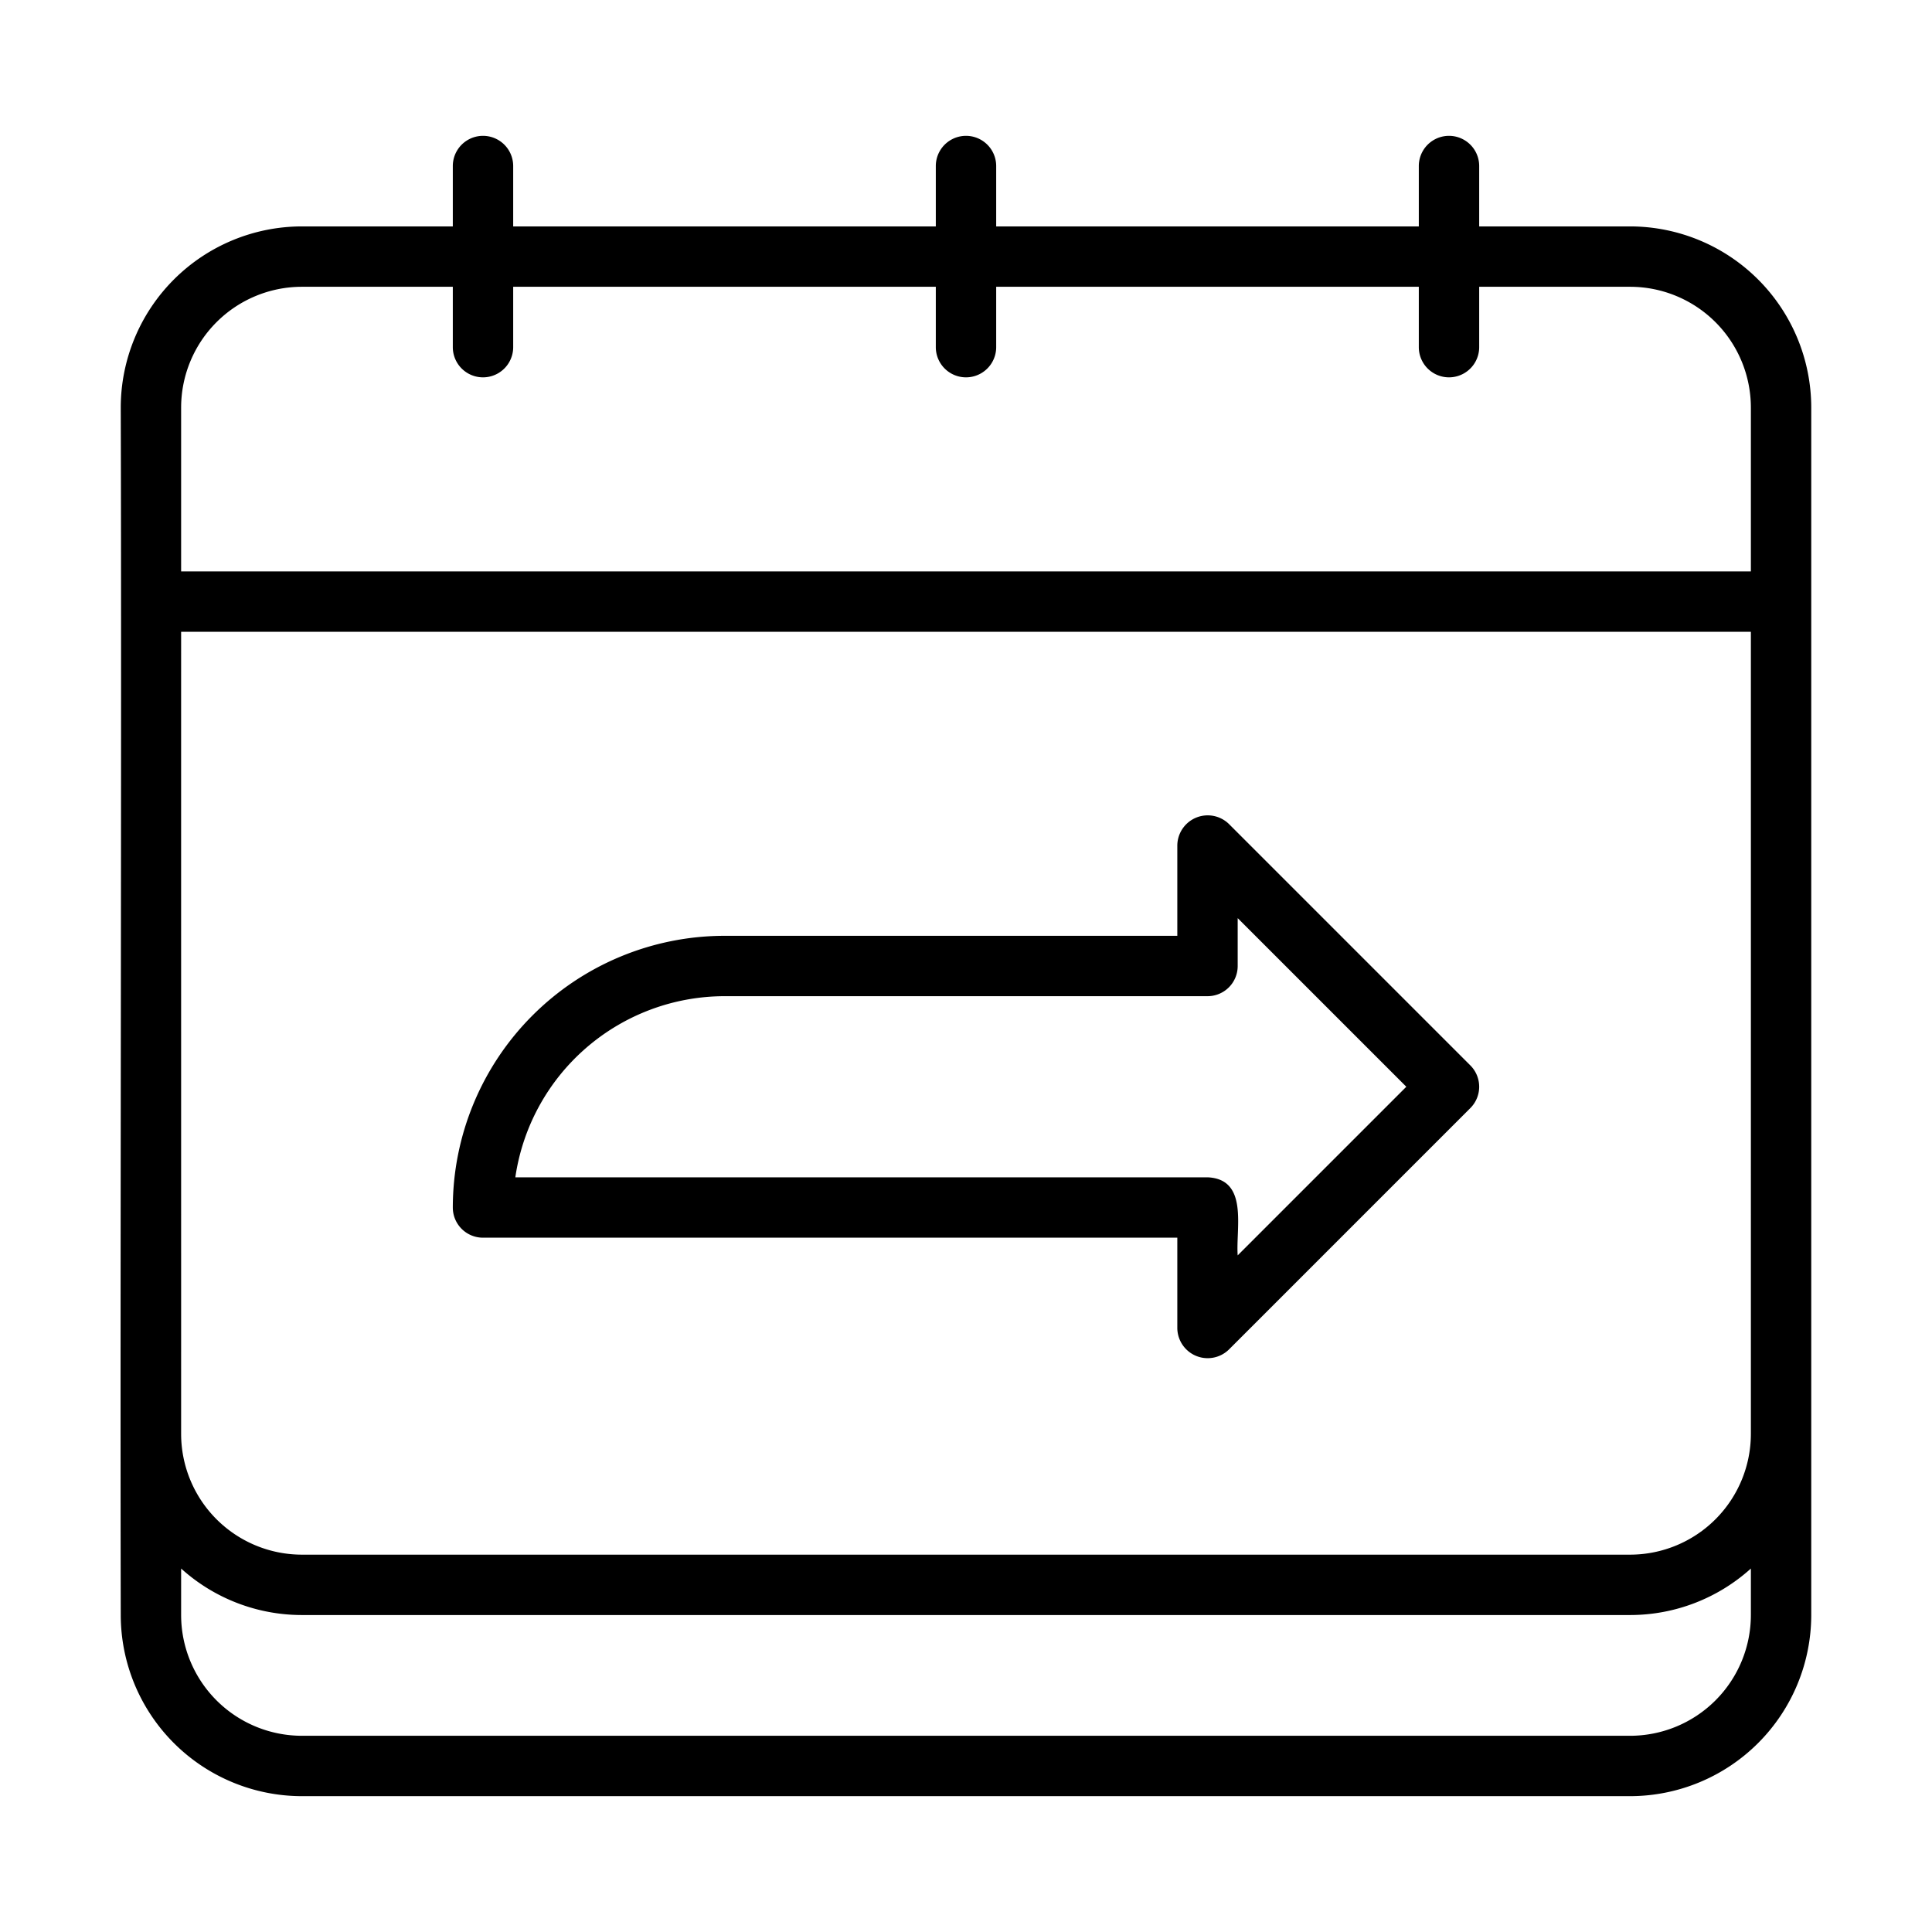
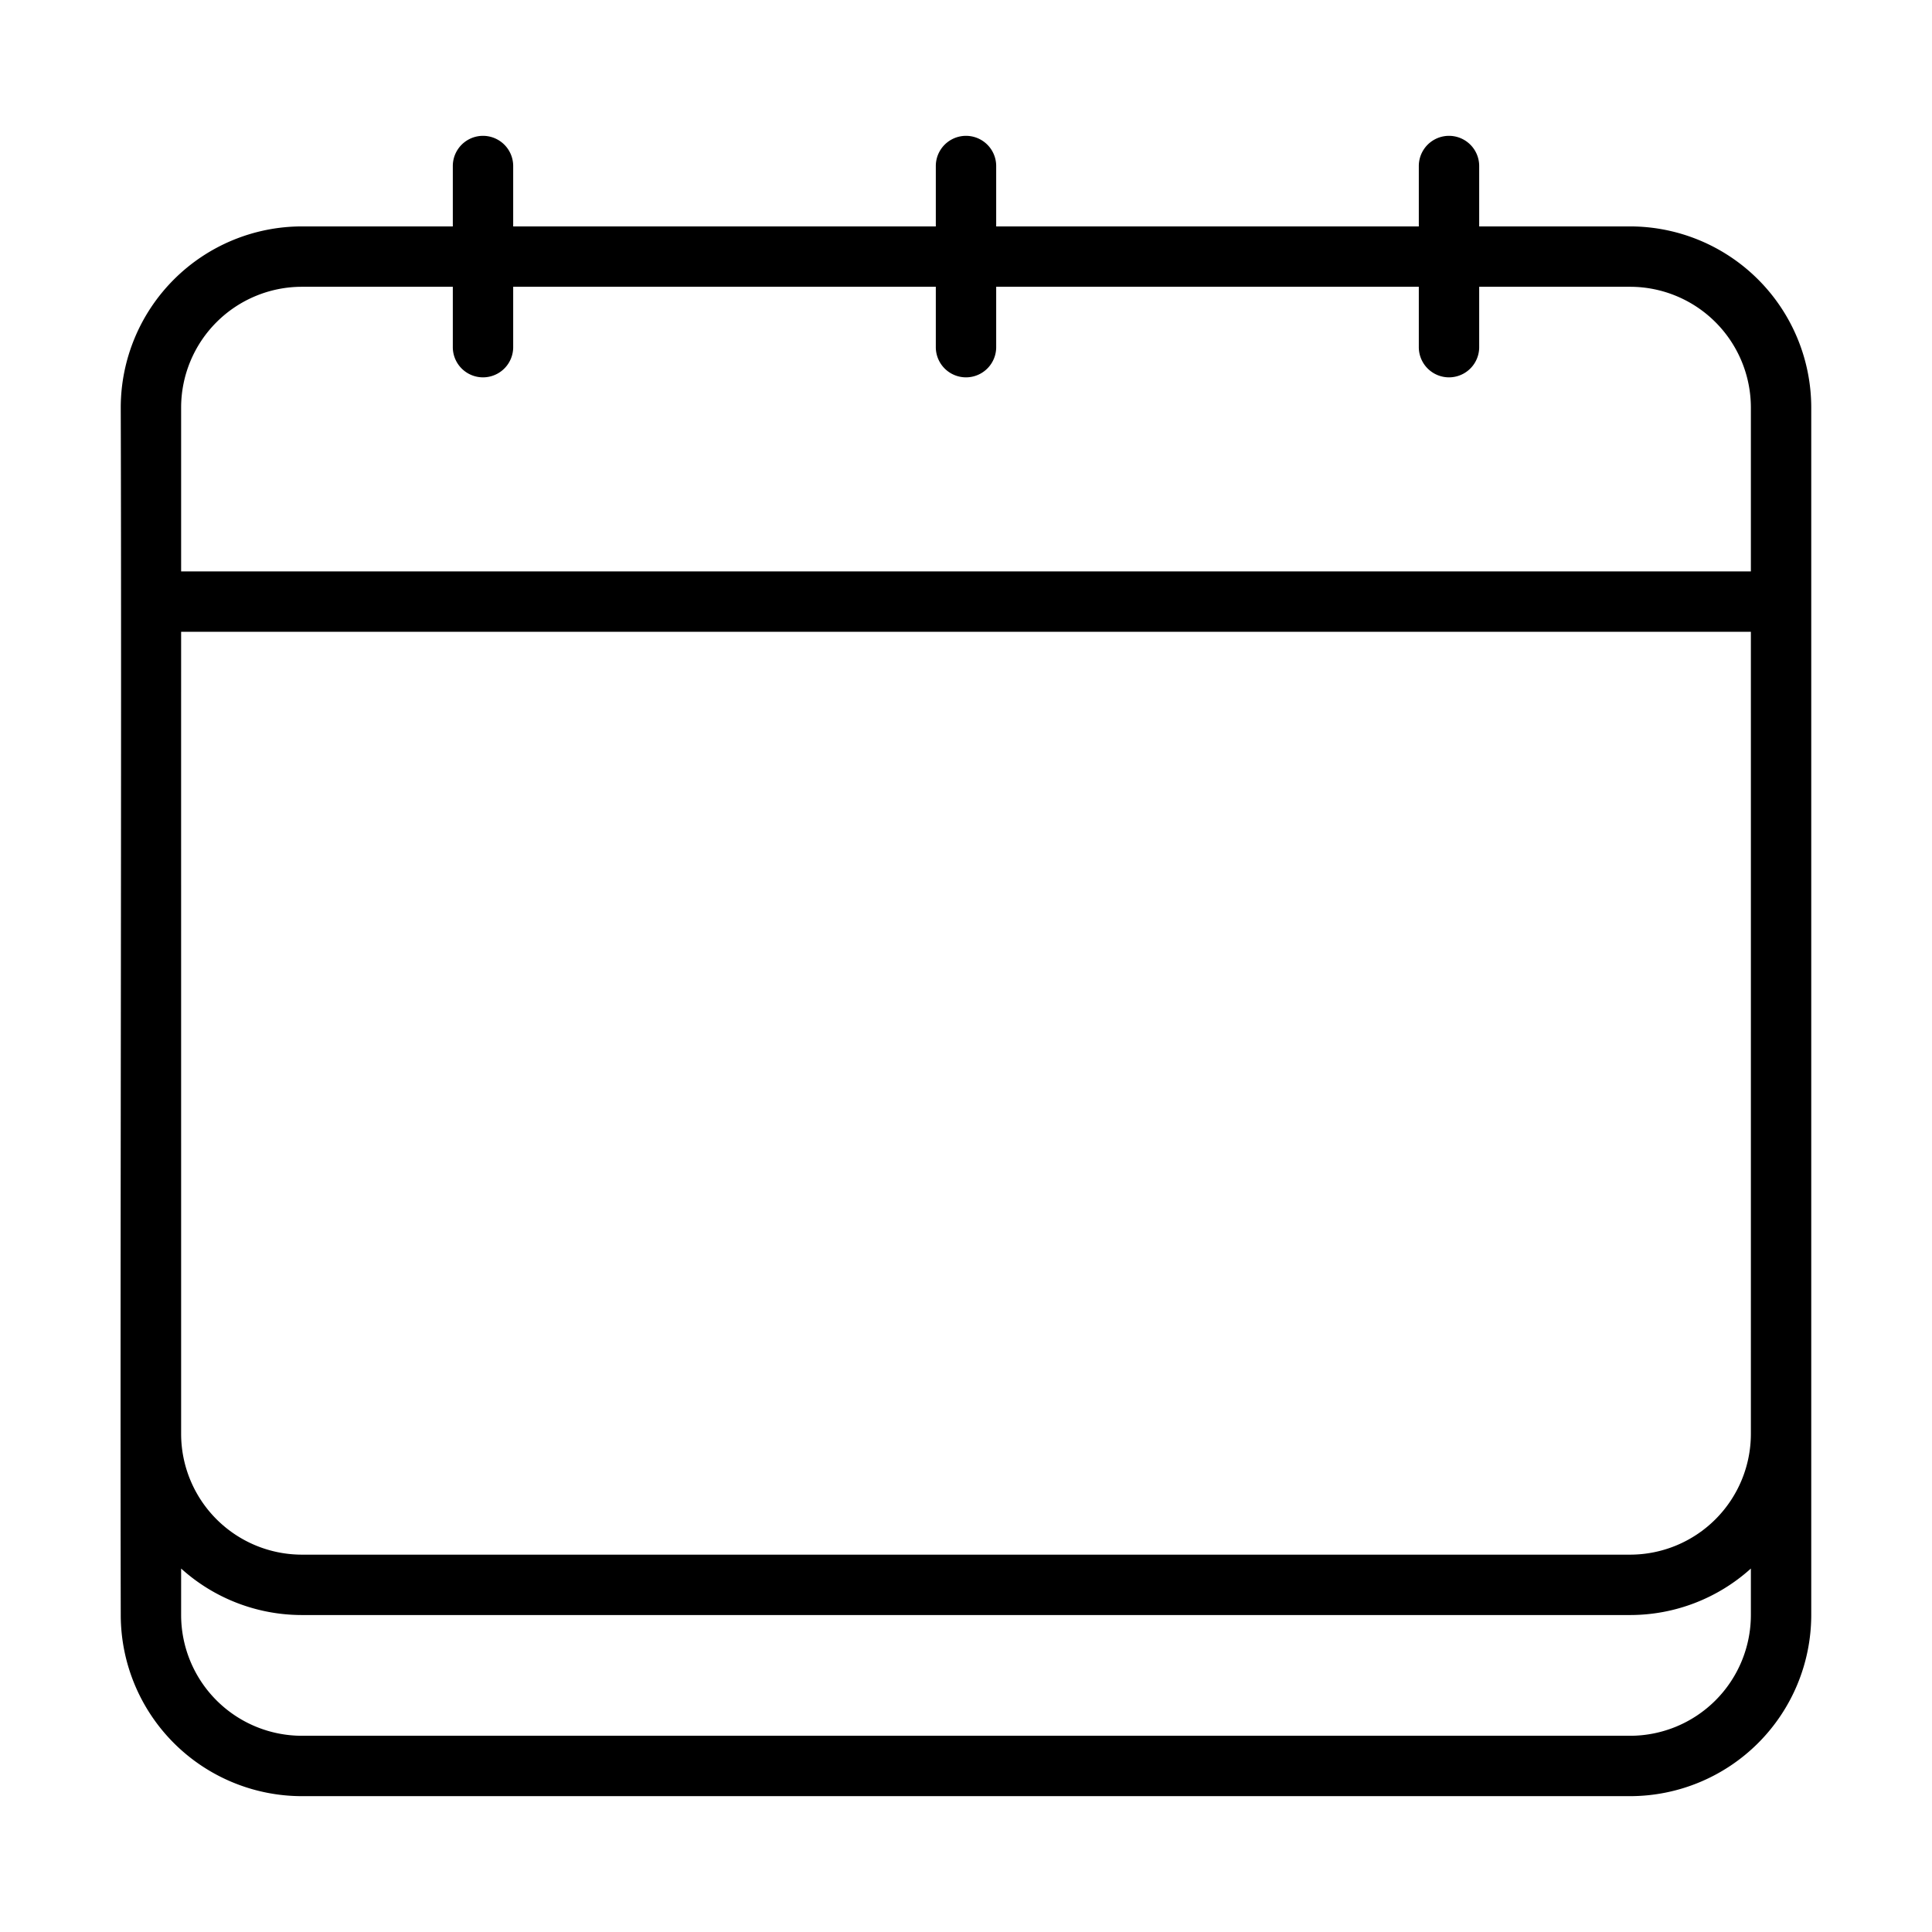
<svg xmlns="http://www.w3.org/2000/svg" width="1024" height="1024" id="line" viewBox="0 0 64 64">
  <path d="M54,7.5H49v-2a1,1,0,0,0-2,0V7.5H33v-2a1,1,0,0,0-2,0V7.5H17v-2a1,1,0,0,0-2,0V7.5H10a6.007,6.007,0,0,0-6,6c.033,11.227-.024,28.846 0,40A6.006,6.006,0,0,0,10,59.5H54a6.007,6.007,0,0,0,6-6v-40A6.007,6.007,0,0,0,54,7.5Zm-48,6a4.004,4.004,0,0,1,4-4h5v2a1,1,0,0,0,2,0v-2H31v2a1,1,0,0,0,2-0V9.5H47v2a1,1,0,0,0,2,0v-2h5a4.004,4.004,0,0,1,4,4v5.429H6Zm52,40a4.004,4.004,0,0,1-4,4H10a4.004,4.004,0,0,1-4-4V51.96A5.969,5.969,0,0,0,10,53.5H54a5.969,5.969,0,0,0,4-1.54Zm0-6a4.004,4.004,0,0,1-4,4H10a4.004,4.004,0,0,1-4-4c.001-6.461-.001-20.204,0-26.571H58C58.001,27.265,58,41.069,58,47.5Z" />
-   <path d="M40.707,27.293A1.007,1.007,0,0,0,39,28v3H24a9.01,9.01,0,0,0-9,9,.999.999,0,0,0,1,1H39v3a1.006,1.006,0,0,0,1.707.707l8-8a1.0 1,0,0,0,0-1.414ZM41,41.586c-.067-.896.371-2.529-1-2.586H17.071A7.011,7.011,0,0,1,24,33H40a.999.999,0,0,0,1-1V30.414L46.586,36Z" />
</svg>